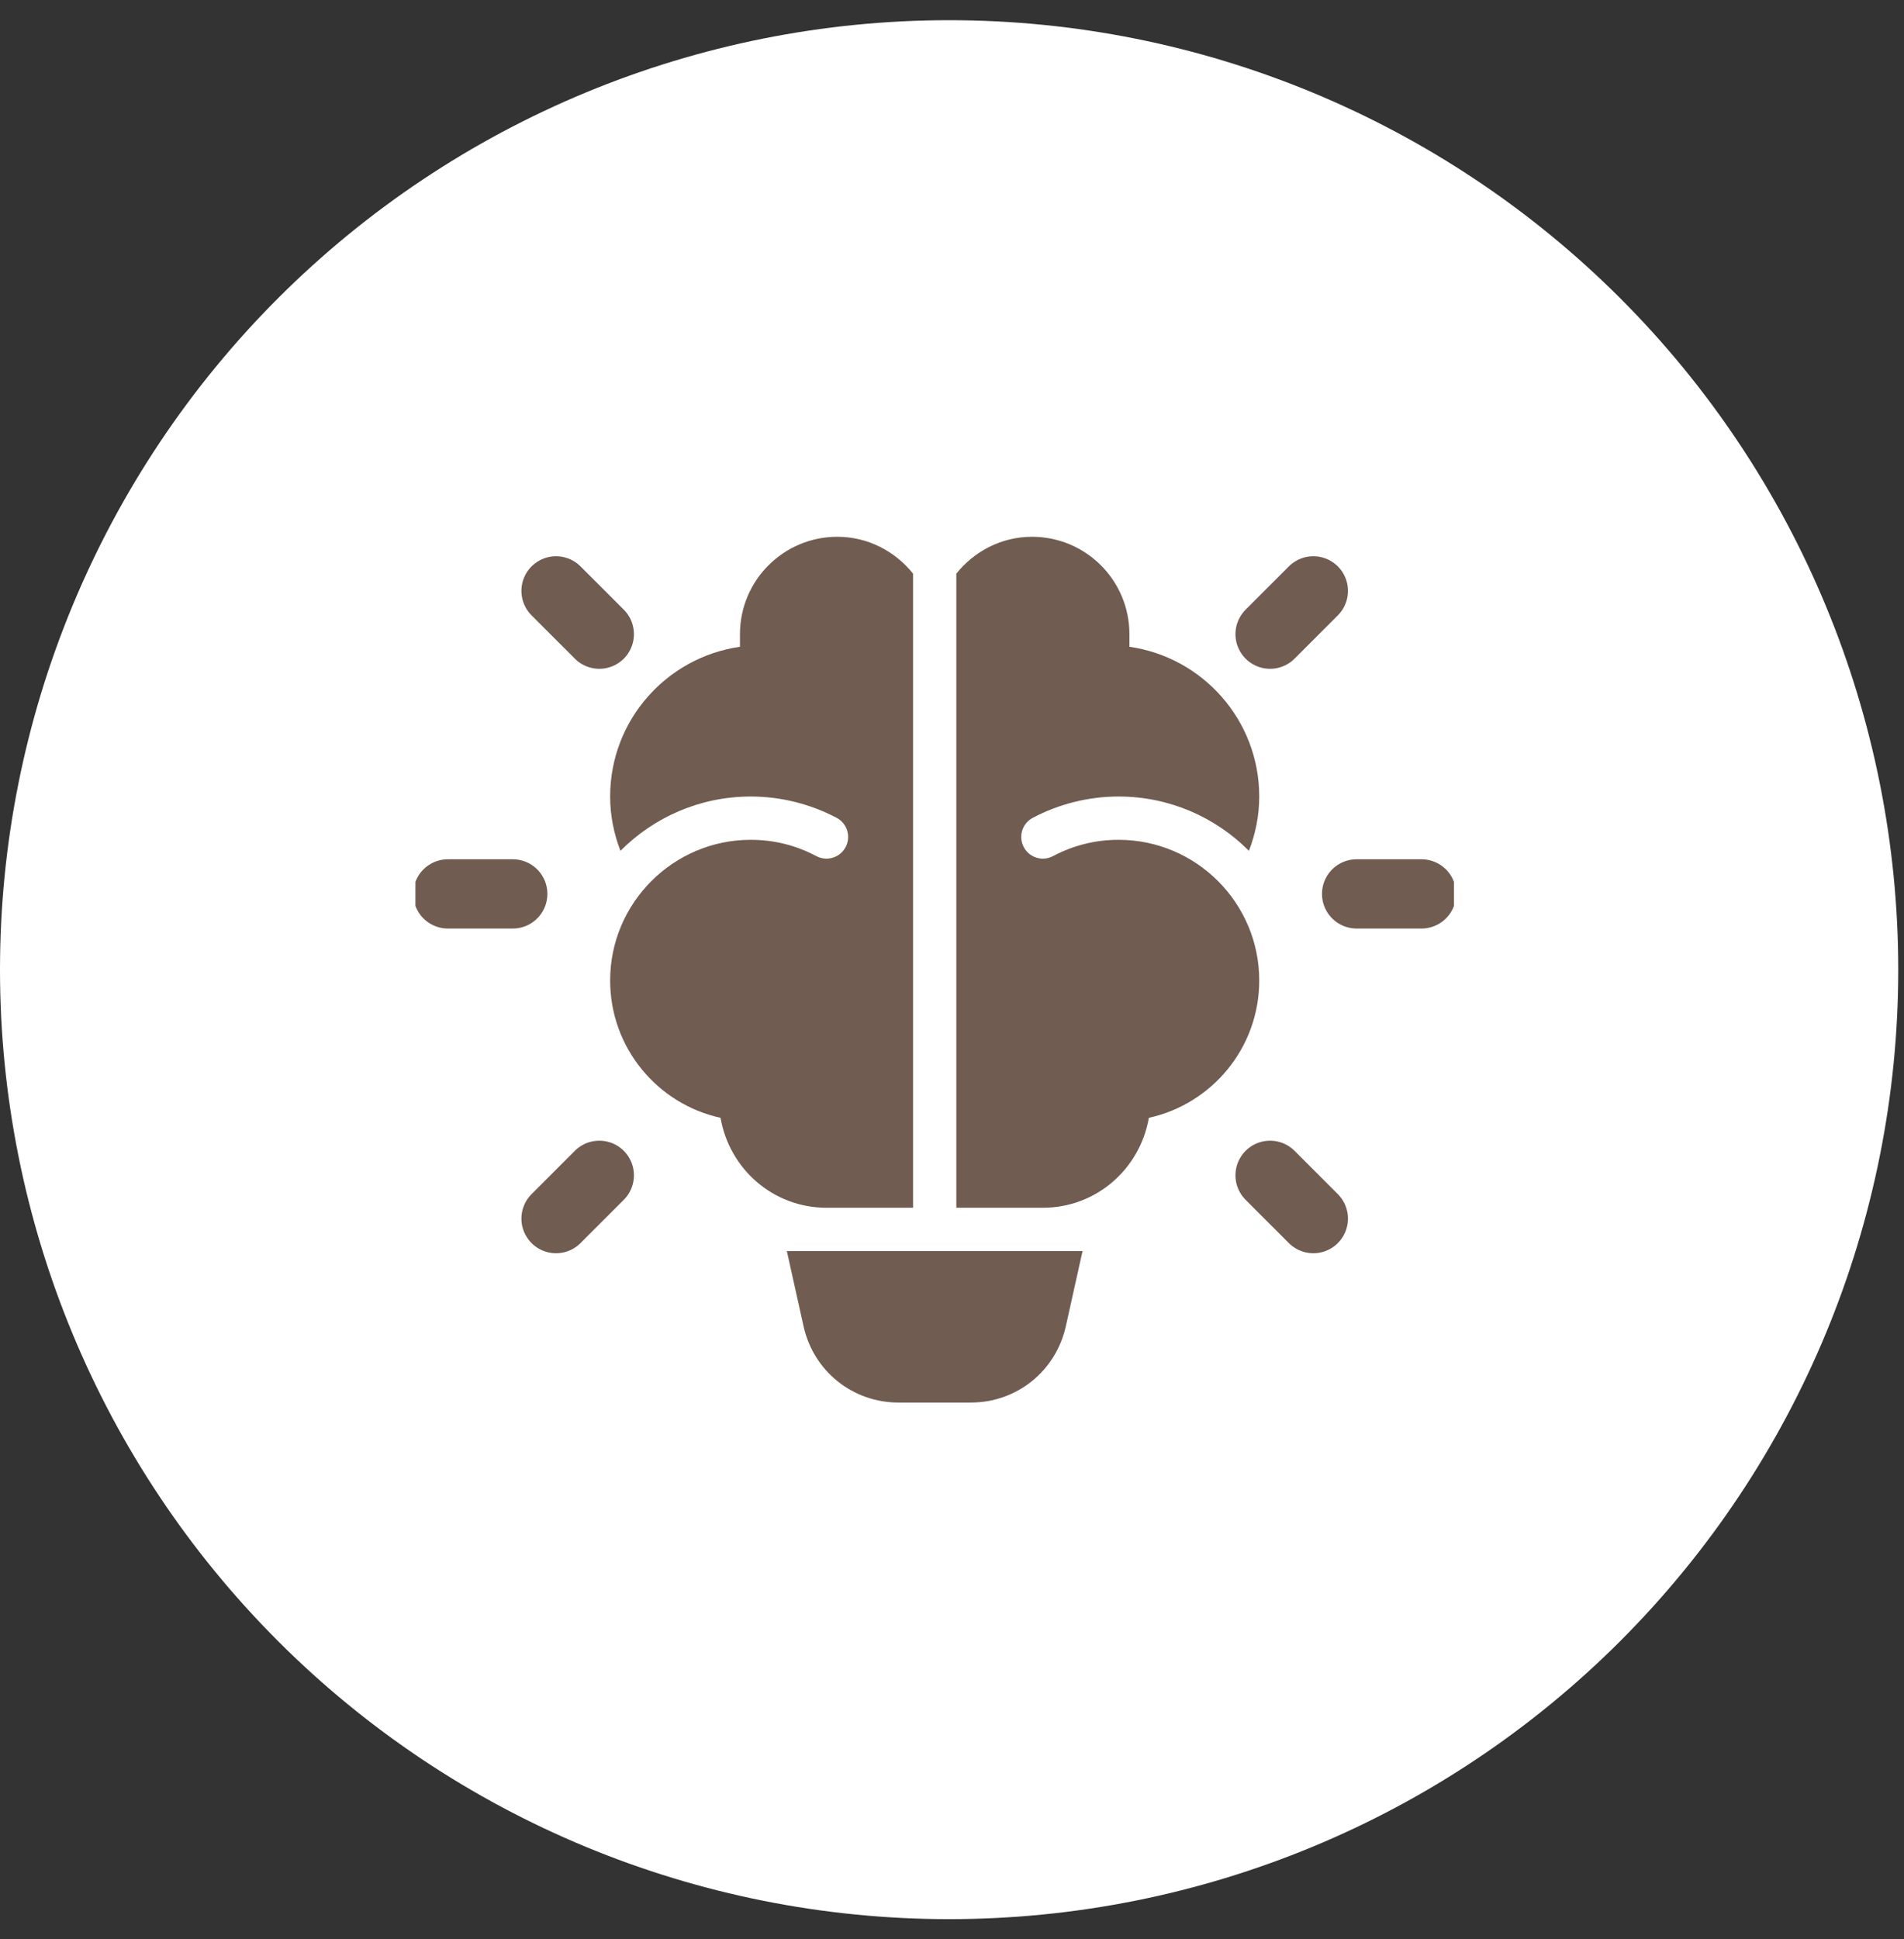
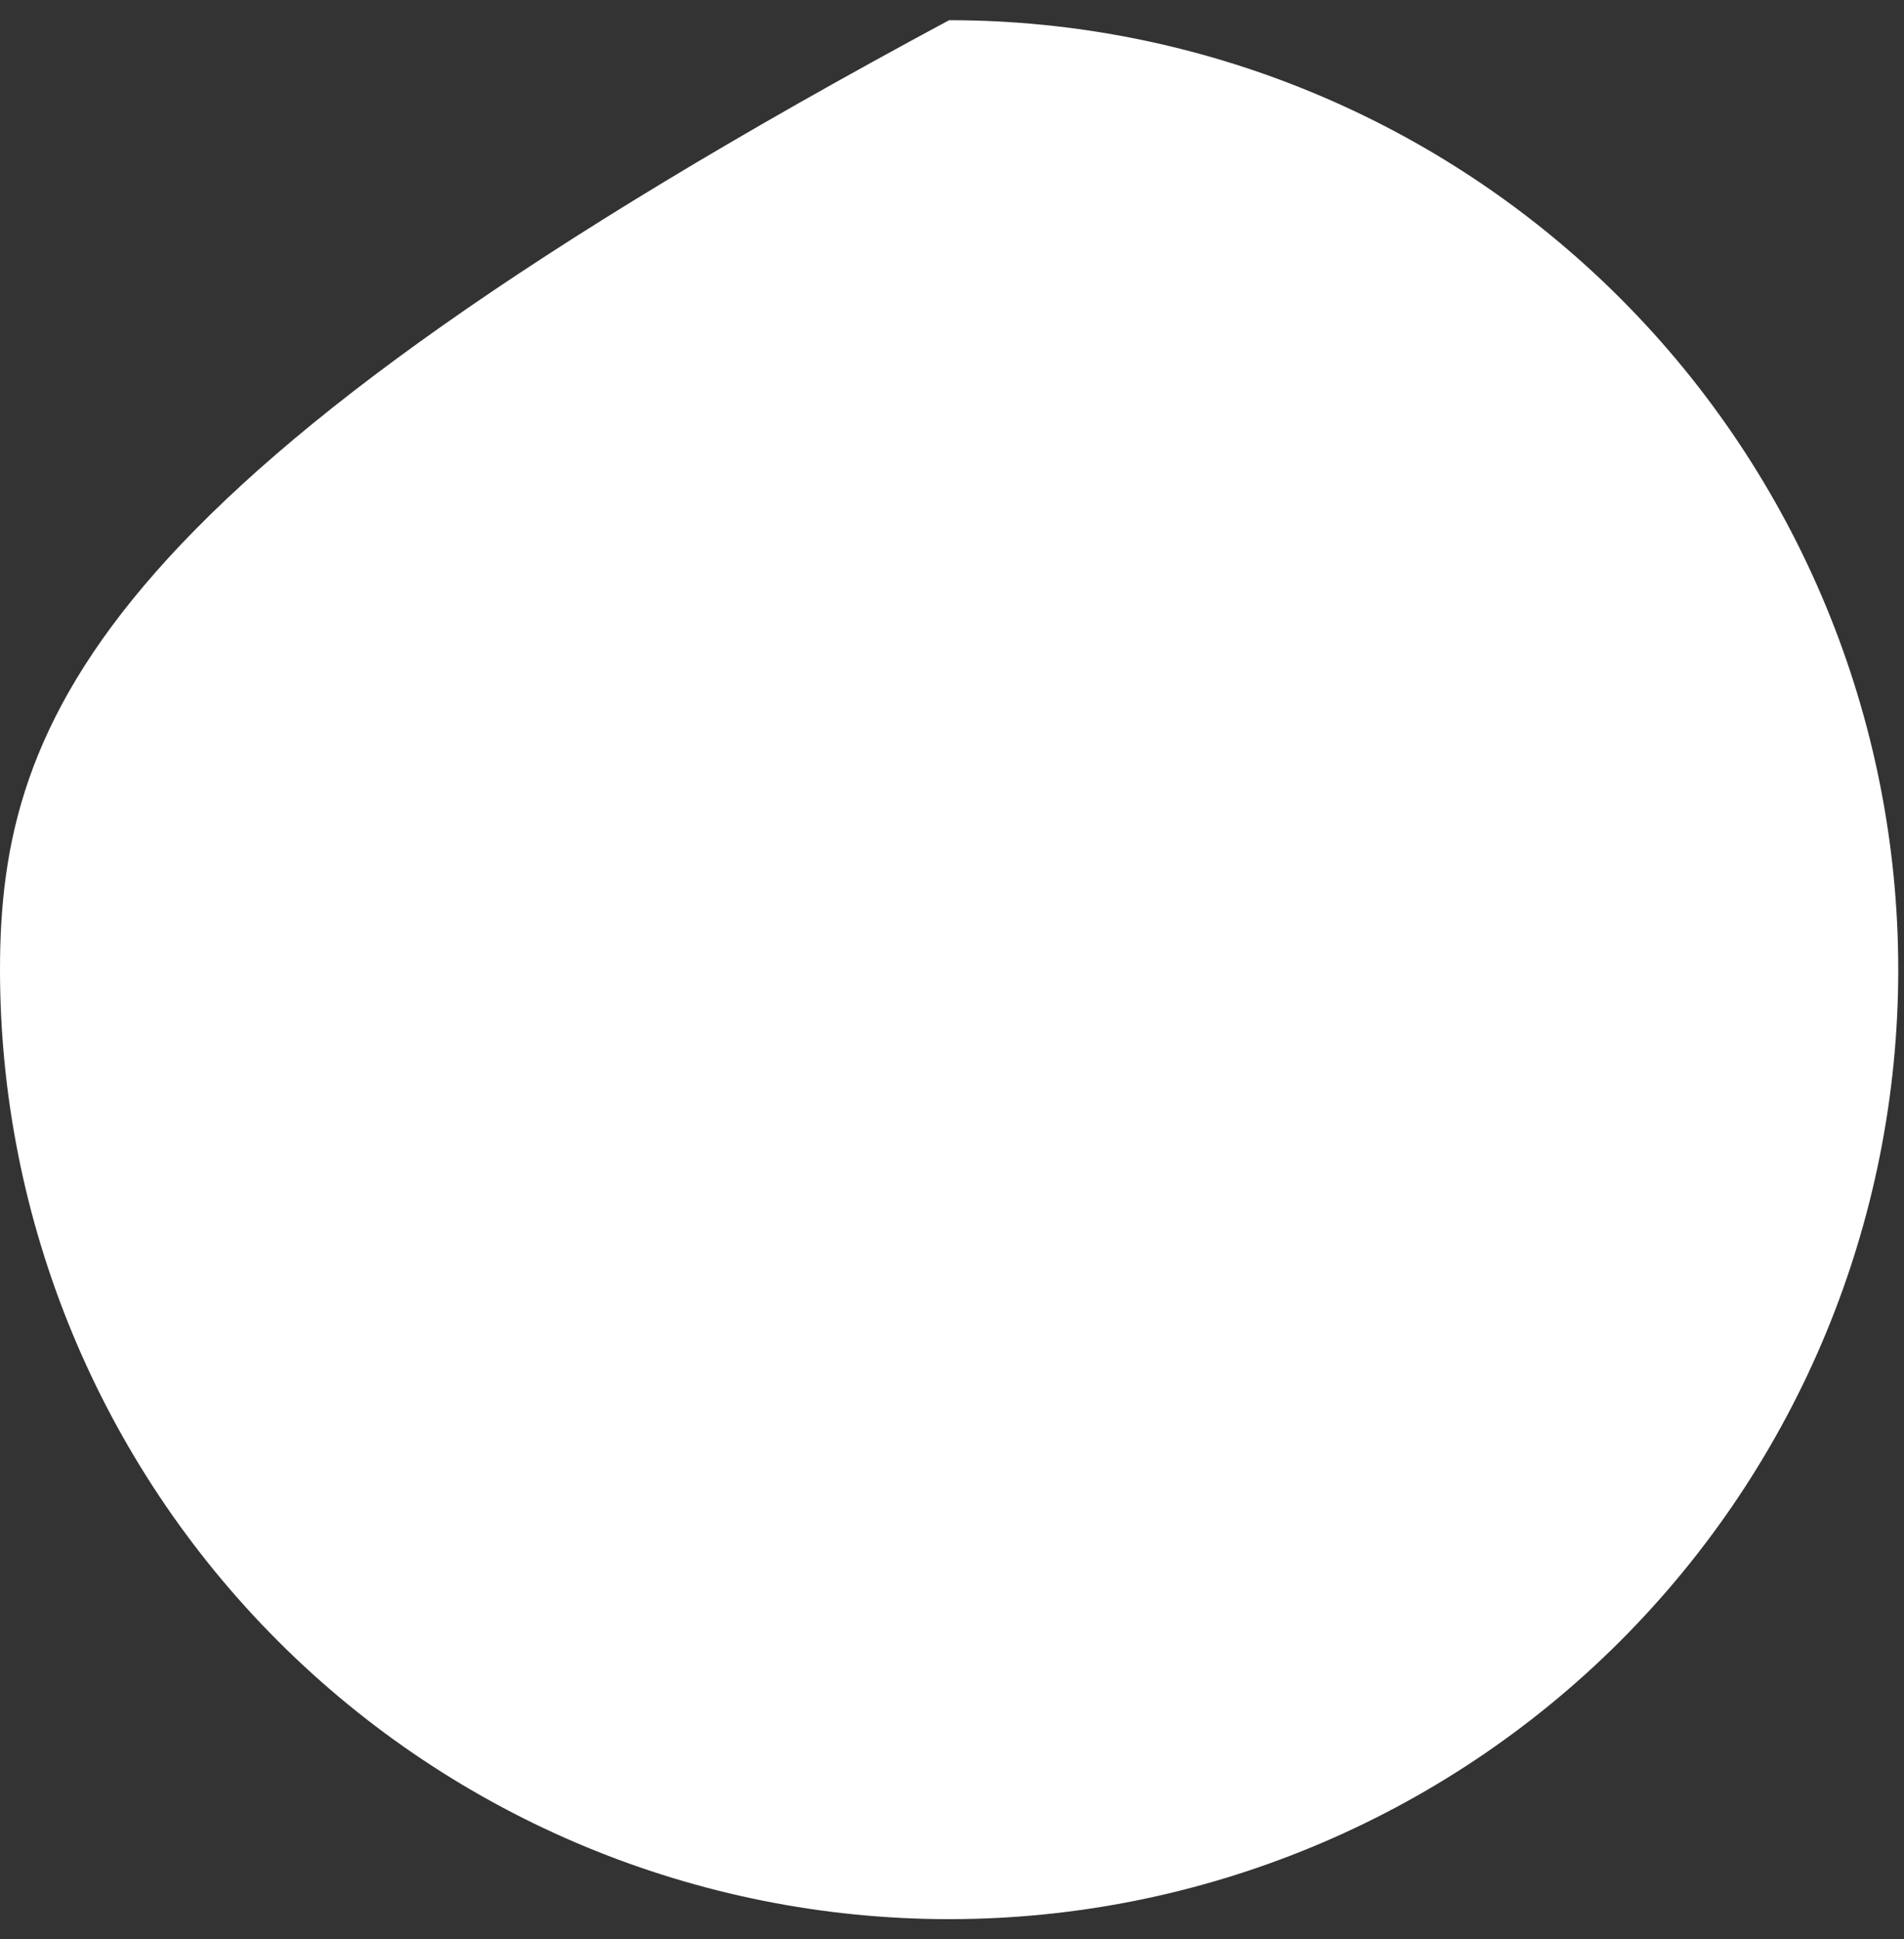
<svg xmlns="http://www.w3.org/2000/svg" width="55" height="56" viewBox="0 0 55 56" fill="none">
  <rect x="0" y="0" width="55" height="56" fill="#333333" stroke="none" />
  <g clip-path="url(#clip0_1_221)">
-     <path d="M27.417 55.417C34.688 55.417 41.662 52.529 46.804 47.387C51.946 42.245 54.834 35.271 54.834 28C54.834 20.729 51.946 13.755 46.804 8.613C41.662 3.472 34.688 0.583 27.417 0.583C20.146 0.583 13.172 3.472 8.03 8.613C2.889 13.755 0 20.729 0 28C0 35.271 2.889 42.245 8.03 47.387C13.172 52.529 20.146 55.417 27.417 55.417Z" fill="white" />
+     <path d="M27.417 55.417C34.688 55.417 41.662 52.529 46.804 47.387C51.946 42.245 54.834 35.271 54.834 28C54.834 20.729 51.946 13.755 46.804 8.613C41.662 3.472 34.688 0.583 27.417 0.583C2.889 13.755 0 20.729 0 28C0 35.271 2.889 42.245 8.03 47.387C13.172 52.529 20.146 55.417 27.417 55.417Z" fill="white" />
    <g clip-path="url(#clip1_1_221)">
      <path d="M12.938 25.812H14.812" stroke="#715C51" stroke-width="2" stroke-miterlimit="10" stroke-linecap="round" stroke-linejoin="round" />
      <path d="M16.062 17.062L17.312 18.312" stroke="#715C51" stroke-width="2" stroke-miterlimit="10" stroke-linecap="round" stroke-linejoin="round" />
      <path d="M17.312 33.938L16.062 35.188" stroke="#715C51" stroke-width="2" stroke-miterlimit="10" stroke-linecap="round" stroke-linejoin="round" />
-       <path d="M39.188 25.812H41.062" stroke="#715C51" stroke-width="2" stroke-miterlimit="10" stroke-linecap="round" stroke-linejoin="round" />
      <path d="M36.688 18.312L37.938 17.062" stroke="#715C51" stroke-width="2" stroke-miterlimit="10" stroke-linecap="round" stroke-linejoin="round" />
      <path d="M37.938 35.188L36.688 33.938" stroke="#715C51" stroke-width="2" stroke-miterlimit="10" stroke-linecap="round" stroke-linejoin="round" />
      <path d="M22.729 36.125L23.212 38.297C23.5 39.594 24.629 40.5 25.958 40.5H28.042C29.37 40.5 30.499 39.594 30.788 38.297L31.271 36.125H22.729Z" fill="#715C51" />
-       <path d="M32.312 24.25C31.646 24.25 31.008 24.408 30.418 24.721C30.111 24.883 29.734 24.766 29.573 24.461C29.411 24.156 29.527 23.777 29.832 23.616C30.594 23.213 31.452 23 32.312 23C33.782 23 35.114 23.601 36.077 24.568C36.266 24.081 36.375 23.554 36.375 23C36.375 20.797 34.744 18.98 32.625 18.676V18.312C32.625 16.759 31.366 15.5 29.812 15.5C28.924 15.5 28.141 15.921 27.625 16.564V34.875C27.625 34.875 28.399 34.875 30.125 34.875C31.669 34.875 32.933 33.75 33.186 32.278C35.009 31.878 36.375 30.256 36.375 28.312C36.375 26.073 34.553 24.25 32.312 24.25Z" fill="#715C51" />
-       <path d="M24.188 15.5C22.634 15.5 21.375 16.759 21.375 18.312V18.676C19.256 18.98 17.625 20.797 17.625 23C17.625 23.554 17.734 24.081 17.923 24.568C18.886 23.601 20.218 23 21.688 23C22.548 23 23.406 23.213 24.168 23.616C24.473 23.777 24.589 24.155 24.427 24.461C24.266 24.766 23.889 24.883 23.582 24.721C22.992 24.408 22.354 24.25 21.688 24.25C19.448 24.25 17.625 26.073 17.625 28.312C17.625 30.256 18.991 31.878 20.814 32.278C21.067 33.75 22.331 34.875 23.875 34.875C25.601 34.875 26.375 34.875 26.375 34.875V16.564C25.859 15.921 25.076 15.5 24.188 15.5Z" fill="#715C51" />
    </g>
  </g>
  <defs>
    <clipPath id="clip0_1_221">
      <rect width="54.834" height="54.834" fill="white" transform="translate(0 0.583)" />
    </clipPath>
    <clipPath id="clip1_1_221">
-       <rect width="30" height="30" fill="white" transform="translate(12 13)" />
-     </clipPath>
+       </clipPath>
  </defs>
</svg>